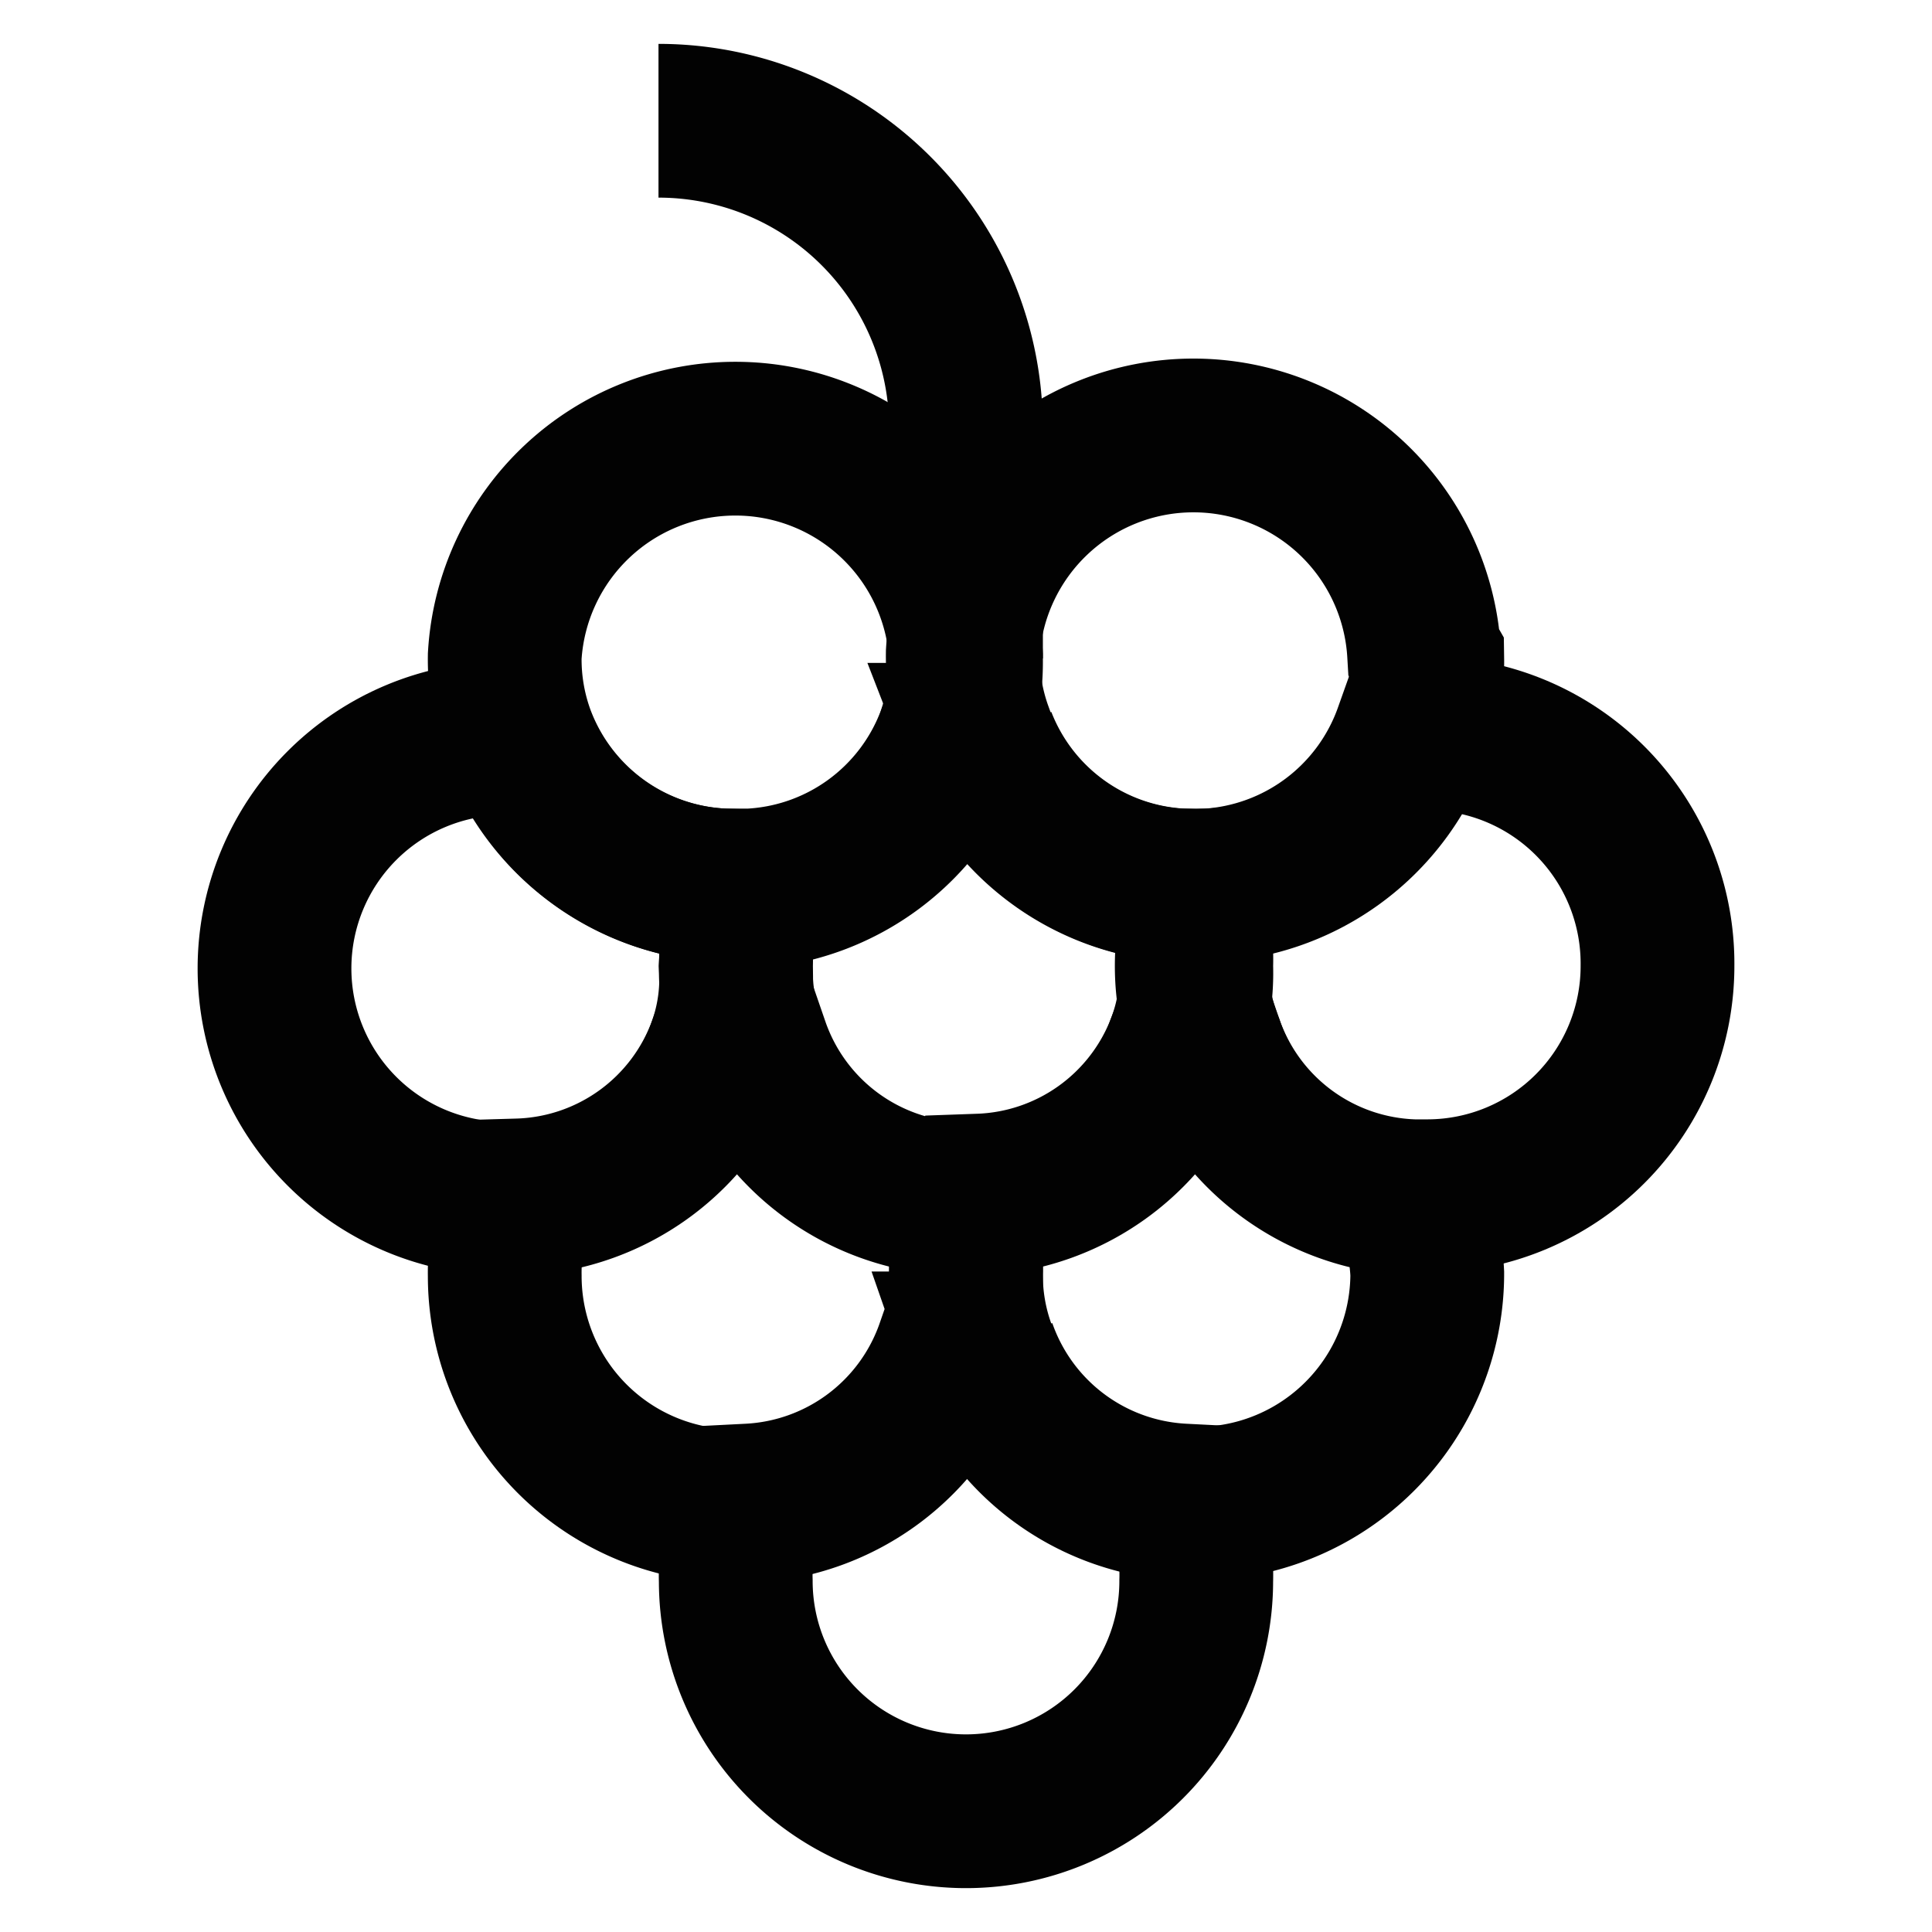
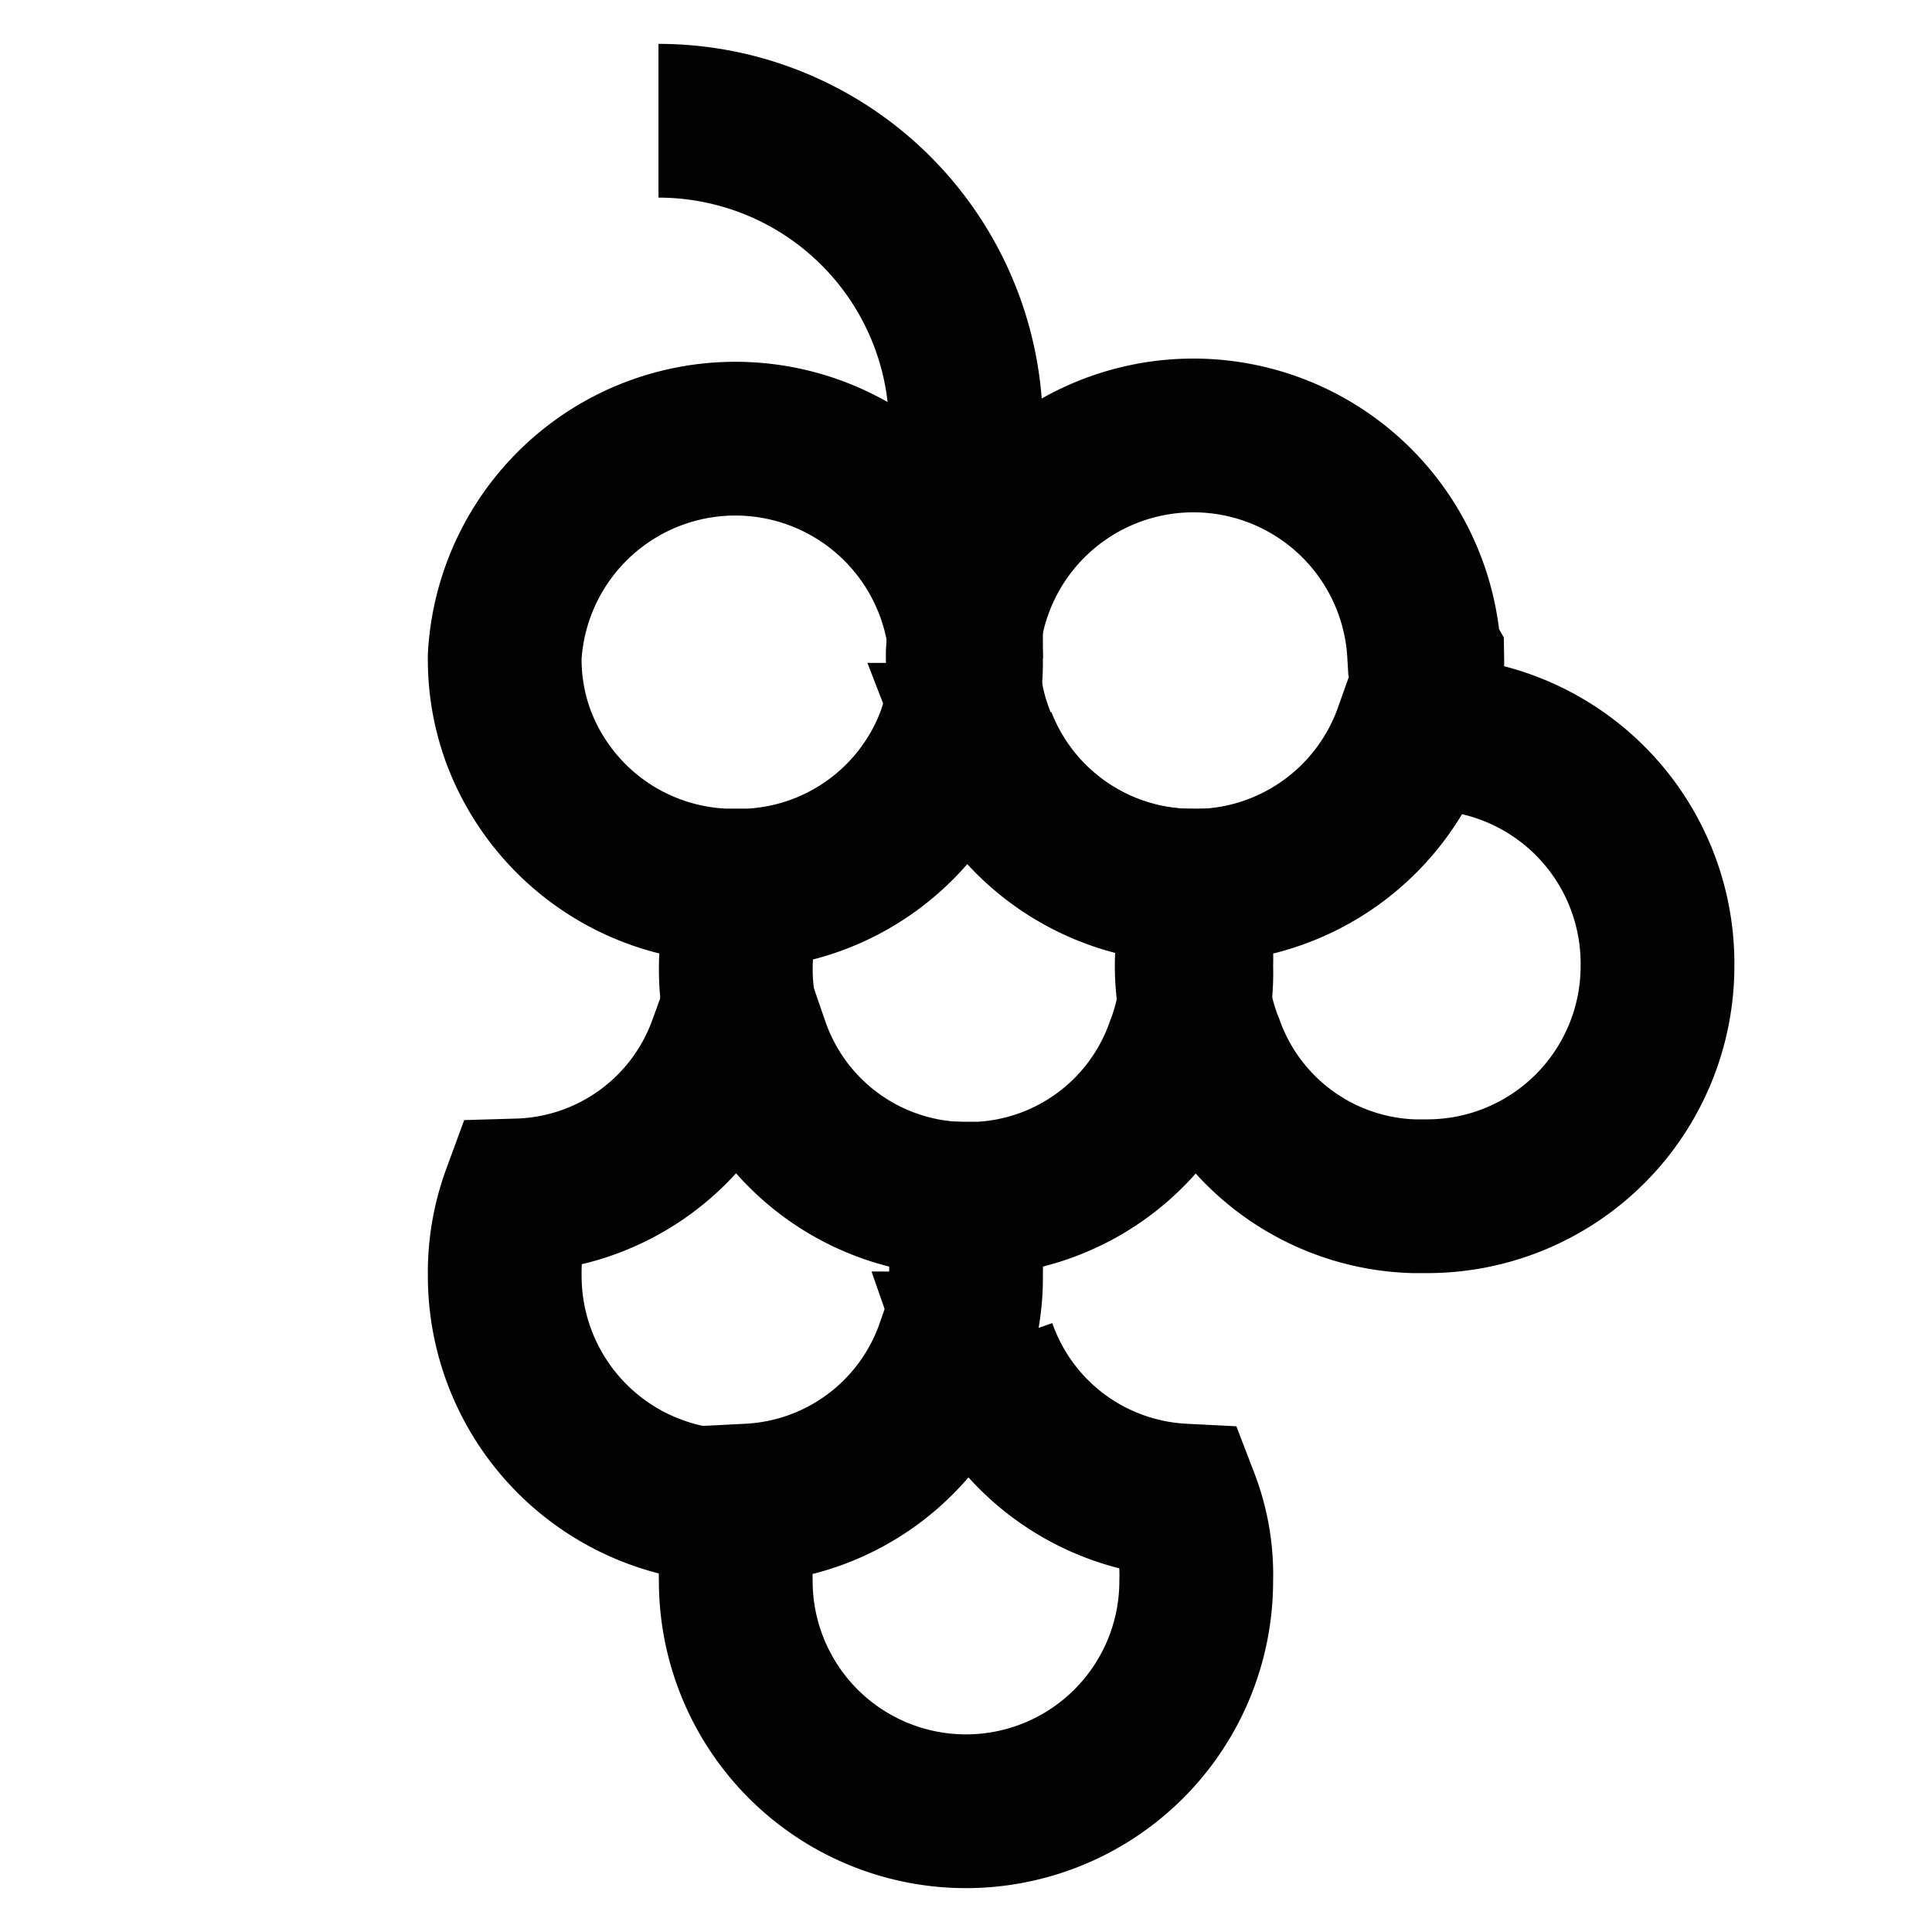
<svg xmlns="http://www.w3.org/2000/svg" width="800px" height="800px" viewBox="0 0 24 24" id="Layer_1" data-name="Layer 1">
  <defs>
    <style>.cls-1{fill:none;stroke:#020202;stroke-miterlimit:10;stroke-width:1.91px;}</style>
  </defs>
  <path class="cls-1" d="M12,15.82a2.73,2.73,0,0,1-.17,1,2.82,2.82,0,0,1-2.52,1.89H9.14a2.86,2.86,0,0,1-2.87-2.86,2.78,2.78,0,0,1,.17-1A2.81,2.81,0,0,0,9,13h.35a2.81,2.81,0,0,0,2.52,1.89A2.78,2.78,0,0,1,12,15.82Z" />
-   <path class="cls-1" d="M17.73,15.82a2.86,2.86,0,0,1-2.87,2.86h-.17a2.82,2.82,0,0,1-2.52-1.89,2.73,2.73,0,0,1-.17-1,2.78,2.78,0,0,1,.17-1A2.81,2.81,0,0,0,14.69,13H15a2.81,2.81,0,0,0,2.52,1.89A2.78,2.78,0,0,1,17.73,15.82Z" />
  <path class="cls-1" d="M14.86,19.64a2.86,2.86,0,0,1-5.72,0,2.57,2.57,0,0,1,.17-1,2.82,2.82,0,0,0,2.52-1.89h.34a2.82,2.82,0,0,0,2.52,1.89A2.57,2.57,0,0,1,14.86,19.64Z" />
-   <path class="cls-1" d="M9.14,12A2.52,2.52,0,0,1,9,13a2.81,2.81,0,0,1-2.52,1.89H6.27a2.86,2.86,0,0,1,0-5.72h.17A2.85,2.85,0,0,0,9,11,2.52,2.52,0,0,1,9.14,12Z" />
  <path class="cls-1" d="M12,8.18a2.78,2.78,0,0,1-.17,1A2.84,2.84,0,0,1,9.31,11H9A2.85,2.85,0,0,1,6.44,9.15a2.78,2.78,0,0,1-.17-1,2.87,2.87,0,0,1,5.73,0Z" />
  <path class="cls-1" d="M14.86,12a2.52,2.52,0,0,1-.17,1,2.81,2.81,0,0,1-2.52,1.89h-.34A2.81,2.81,0,0,1,9.31,13a2.8,2.8,0,0,1,0-1.92,2.84,2.84,0,0,0,2.52-1.89h.34A2.84,2.84,0,0,0,14.69,11,2.52,2.52,0,0,1,14.86,12Z" />
  <path class="cls-1" d="M17.73,8.18a2.78,2.78,0,0,1-.17,1A2.85,2.85,0,0,1,15,11h-.35a2.84,2.84,0,0,1-2.52-1.89,2.78,2.78,0,0,1-.17-1,2.87,2.87,0,0,1,5.73,0Z" />
  <path class="cls-1" d="M20.59,12a2.86,2.86,0,0,1-2.86,2.86h-.17A2.81,2.81,0,0,1,15,13,2.65,2.65,0,0,1,15,11a2.85,2.85,0,0,0,2.52-1.89h.17A2.86,2.86,0,0,1,20.59,12Z" />
  <path class="cls-1" d="M8.18,1.5h0A3.82,3.82,0,0,1,12,5.32V8.18" />
</svg>